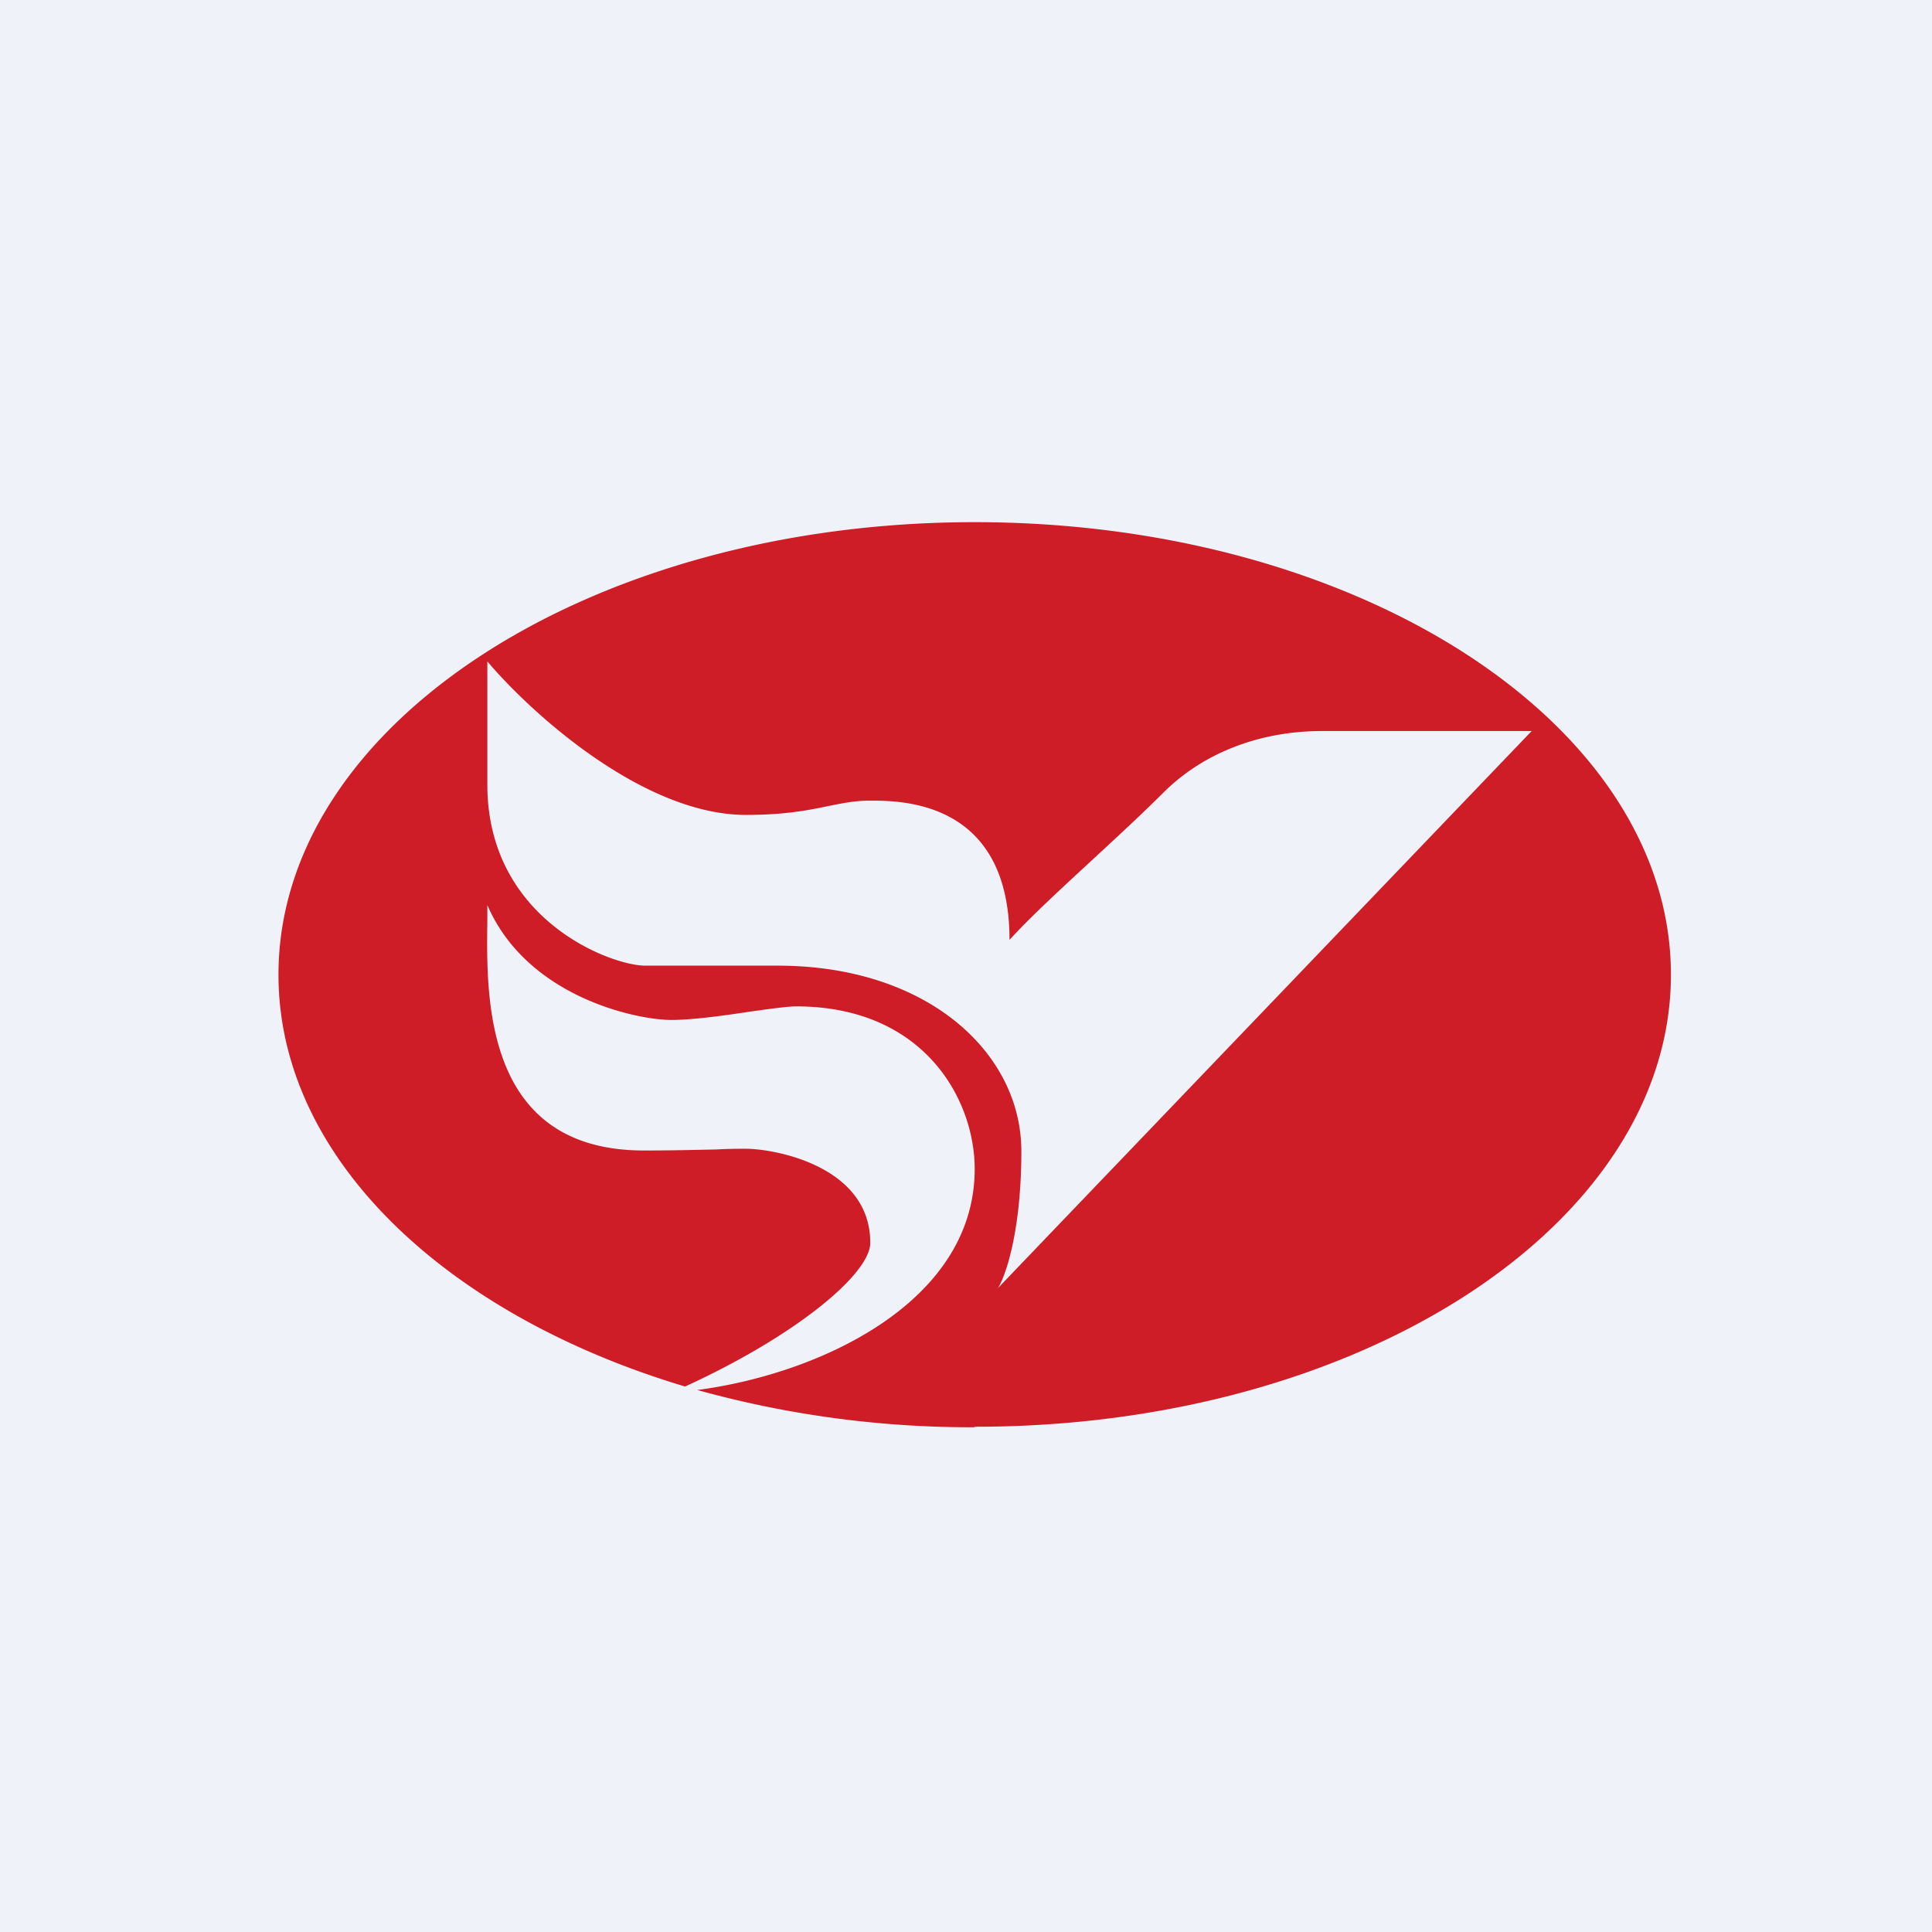
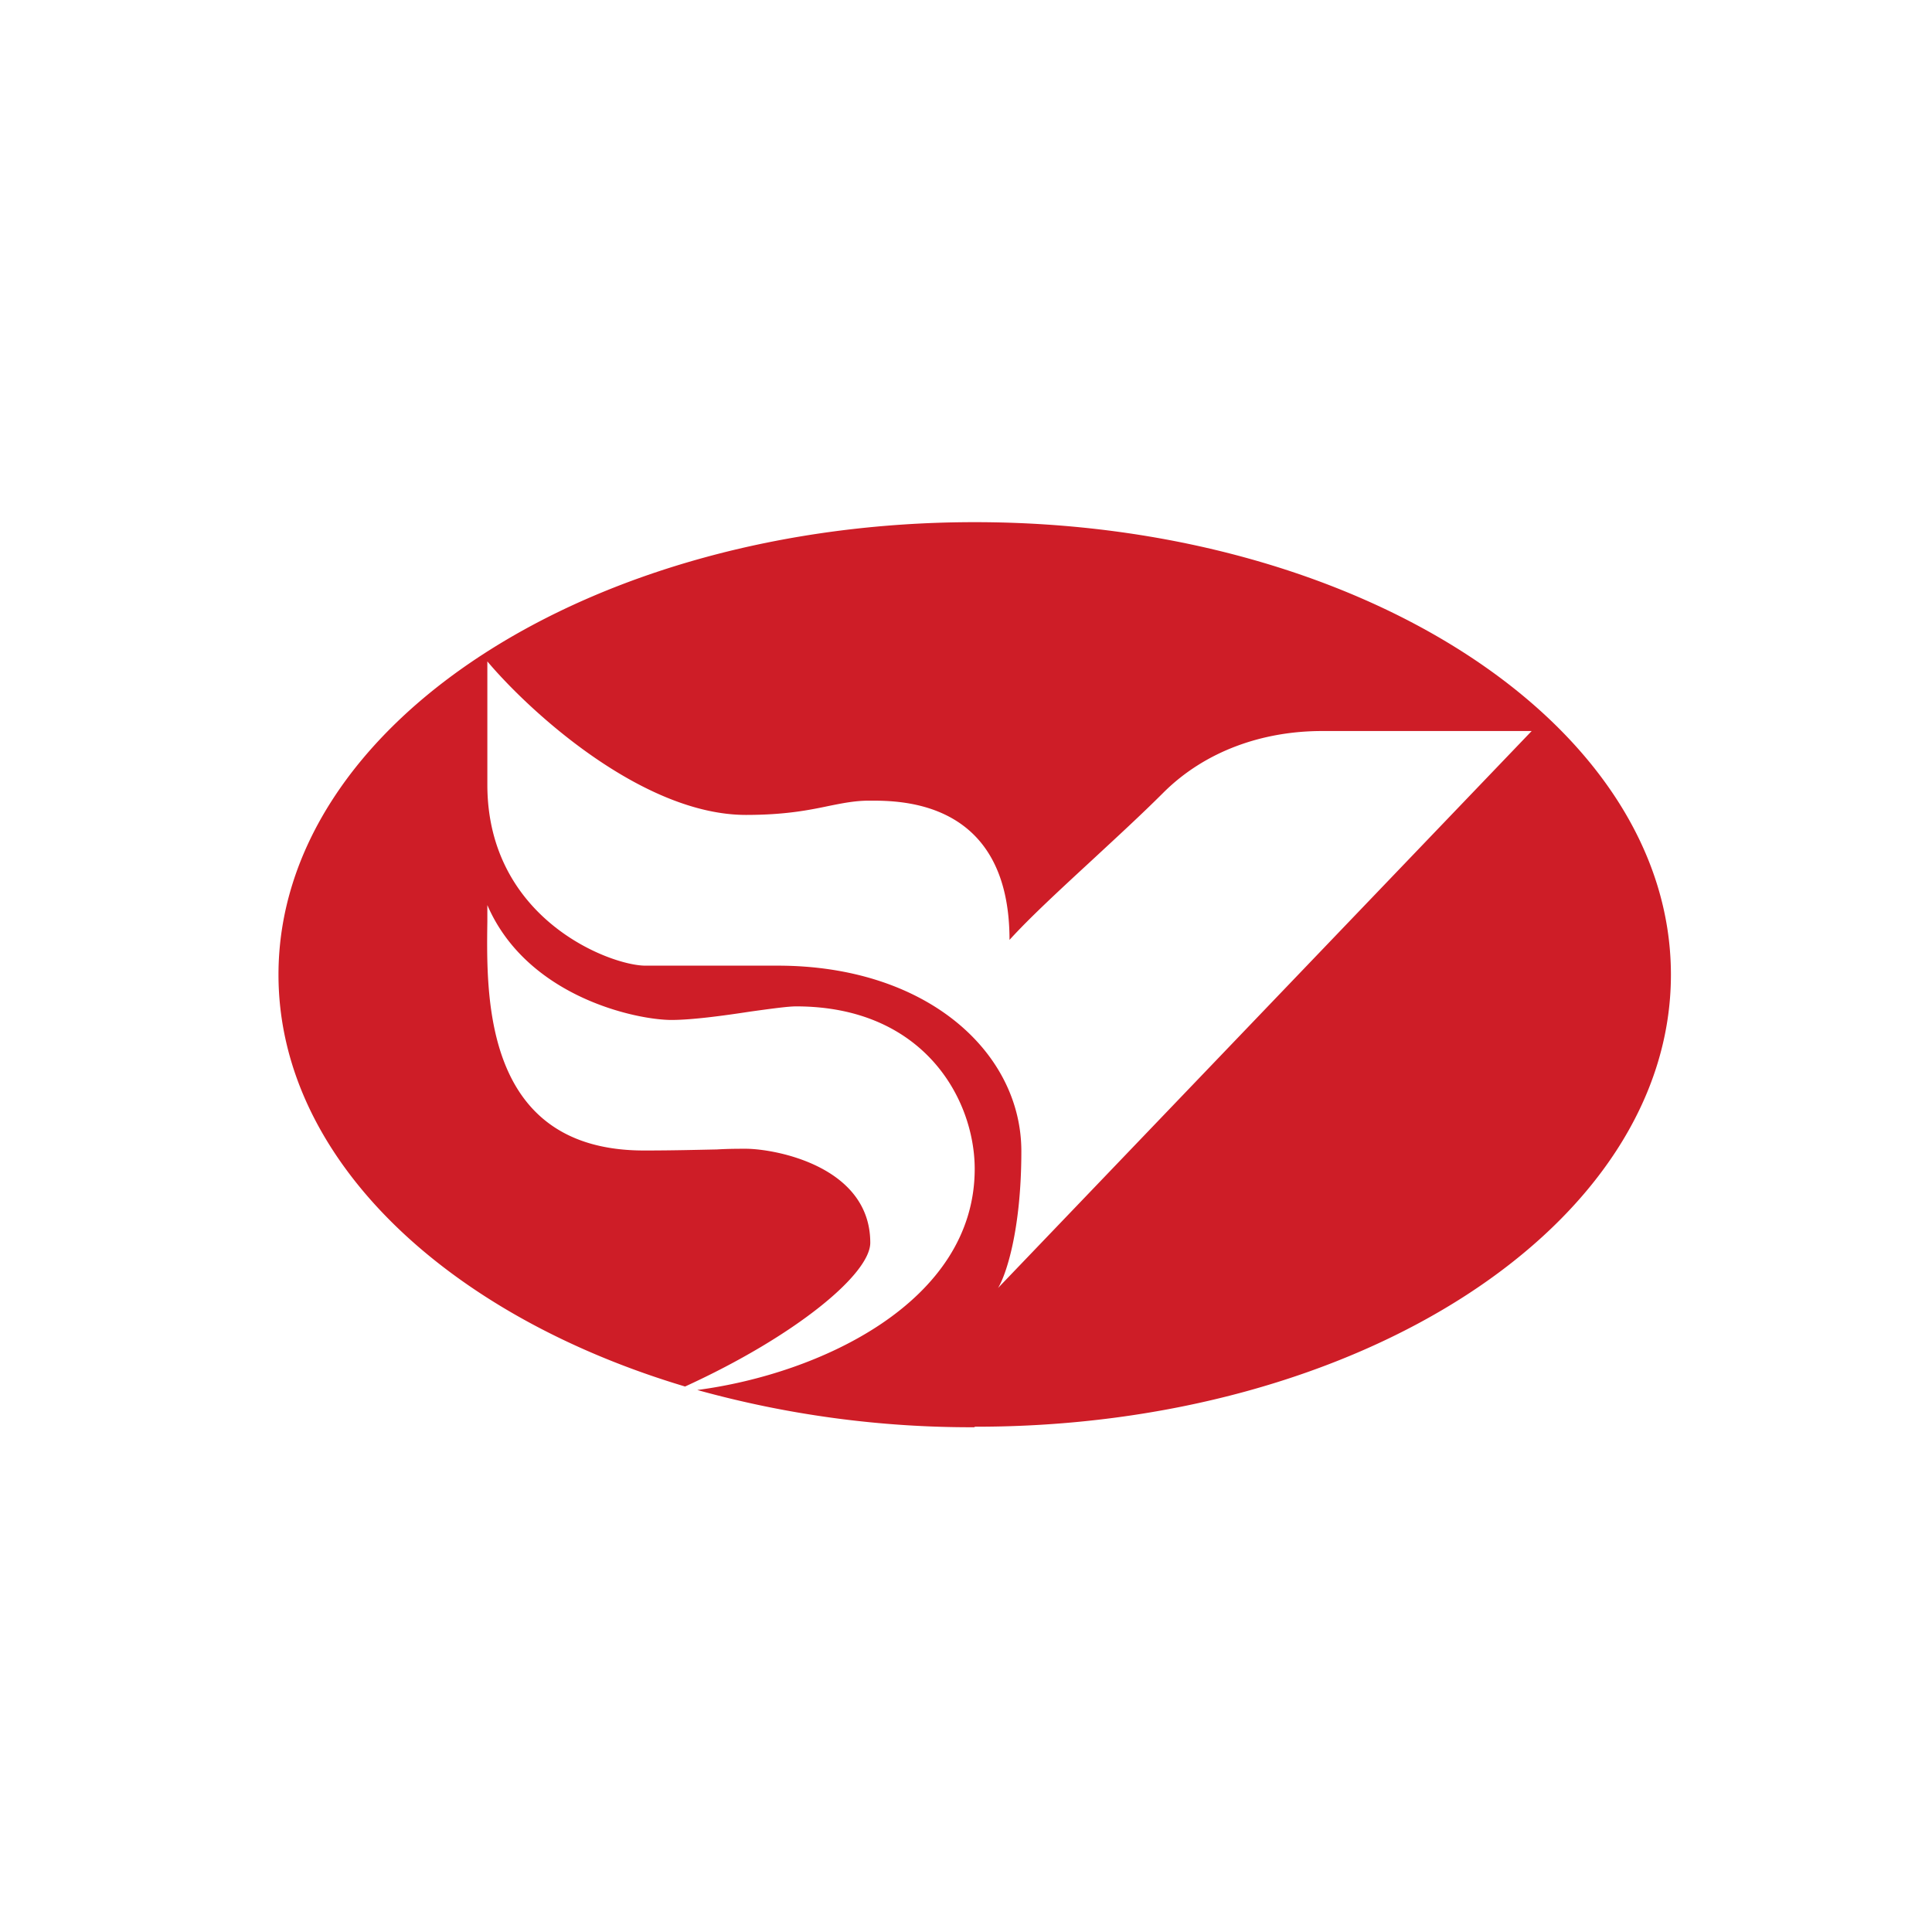
<svg xmlns="http://www.w3.org/2000/svg" viewBox="0 0 55.5 55.5">
-   <path d="M 0,0 H 55.5 V 55.5 H 0 Z" fill="rgb(239, 242, 248)" />
-   <path d="M 27.99,40.985 C 39.05,41 48,35.18 48,28 S 39.05,15 28,15 S 8,20.82 8,28 C 8,33.25 12.79,37.77 19.68,39.83 C 22.85,38.38 25,36.6 25,35.7 C 25,33.5 22.26,33 21.42,33 C 21.2,33 20.92,33 20.59,33.02 C 20.06,33.03 19.37,33.05 18.5,33.05 C 13.9,33.05 13.97,28.67 14,26.47 V 26 C 15.14,28.64 18.28,29.3 19.29,29.3 C 19.87,29.3 20.77,29.18 21.55,29.06 C 22.13,28.98 22.63,28.91 22.87,28.91 C 26.54,28.91 28,31.58 28,33.58 C 28,37.41 23.54,39.47 20.03,39.93 A 29.4,29.4 0 0,0 28,41 Z M 28.67,37 L 44,21 H 37.98 C 36.28,21 34.63,21.57 33.43,22.76 C 32.79,23.4 32.07,24.06 31.38,24.7 C 30.46,25.55 29.58,26.36 29,27 C 29,23 25.9,23 25,23 H 24.97 C 24.57,23 24.22,23.07 23.82,23.15 C 23.25,23.27 22.56,23.41 21.43,23.41 C 18.47,23.41 15.24,20.47 14,19 V 22.54 C 14,26.41 17.54,27.74 18.54,27.74 H 22.34 C 26.64,27.74 29.34,30.24 29.34,33.07 C 29.34,35.33 28.9,36.63 28.67,37 Z" fill="rgb(206, 29, 39)" fill-rule="evenodd" />
+   <path d="M 27.99,40.985 C 39.05,41 48,35.18 48,28 S 39.05,15 28,15 S 8,20.82 8,28 C 8,33.25 12.79,37.77 19.68,39.83 C 22.85,38.38 25,36.6 25,35.7 C 25,33.5 22.26,33 21.42,33 C 21.2,33 20.92,33 20.59,33.02 C 20.06,33.03 19.37,33.05 18.5,33.05 C 13.9,33.05 13.97,28.67 14,26.47 V 26 C 15.14,28.64 18.28,29.3 19.29,29.3 C 19.87,29.3 20.77,29.18 21.55,29.06 C 22.13,28.98 22.63,28.91 22.87,28.91 C 26.54,28.91 28,31.58 28,33.58 C 28,37.41 23.54,39.47 20.03,39.93 A 29.4,29.4 0 0,0 28,41 Z M 28.67,37 L 44,21 H 37.98 C 36.28,21 34.63,21.57 33.43,22.76 C 32.79,23.4 32.07,24.06 31.38,24.7 C 30.46,25.55 29.58,26.36 29,27 C 29,23 25.9,23 25,23 H 24.97 C 24.57,23 24.22,23.07 23.82,23.15 C 23.25,23.27 22.56,23.41 21.43,23.41 C 18.47,23.41 15.24,20.47 14,19 V 22.54 C 14,26.41 17.54,27.74 18.54,27.74 H 22.34 C 26.64,27.74 29.34,30.24 29.34,33.07 C 29.34,35.33 28.9,36.63 28.67,37 " fill="rgb(206, 29, 39)" fill-rule="evenodd" />
</svg>